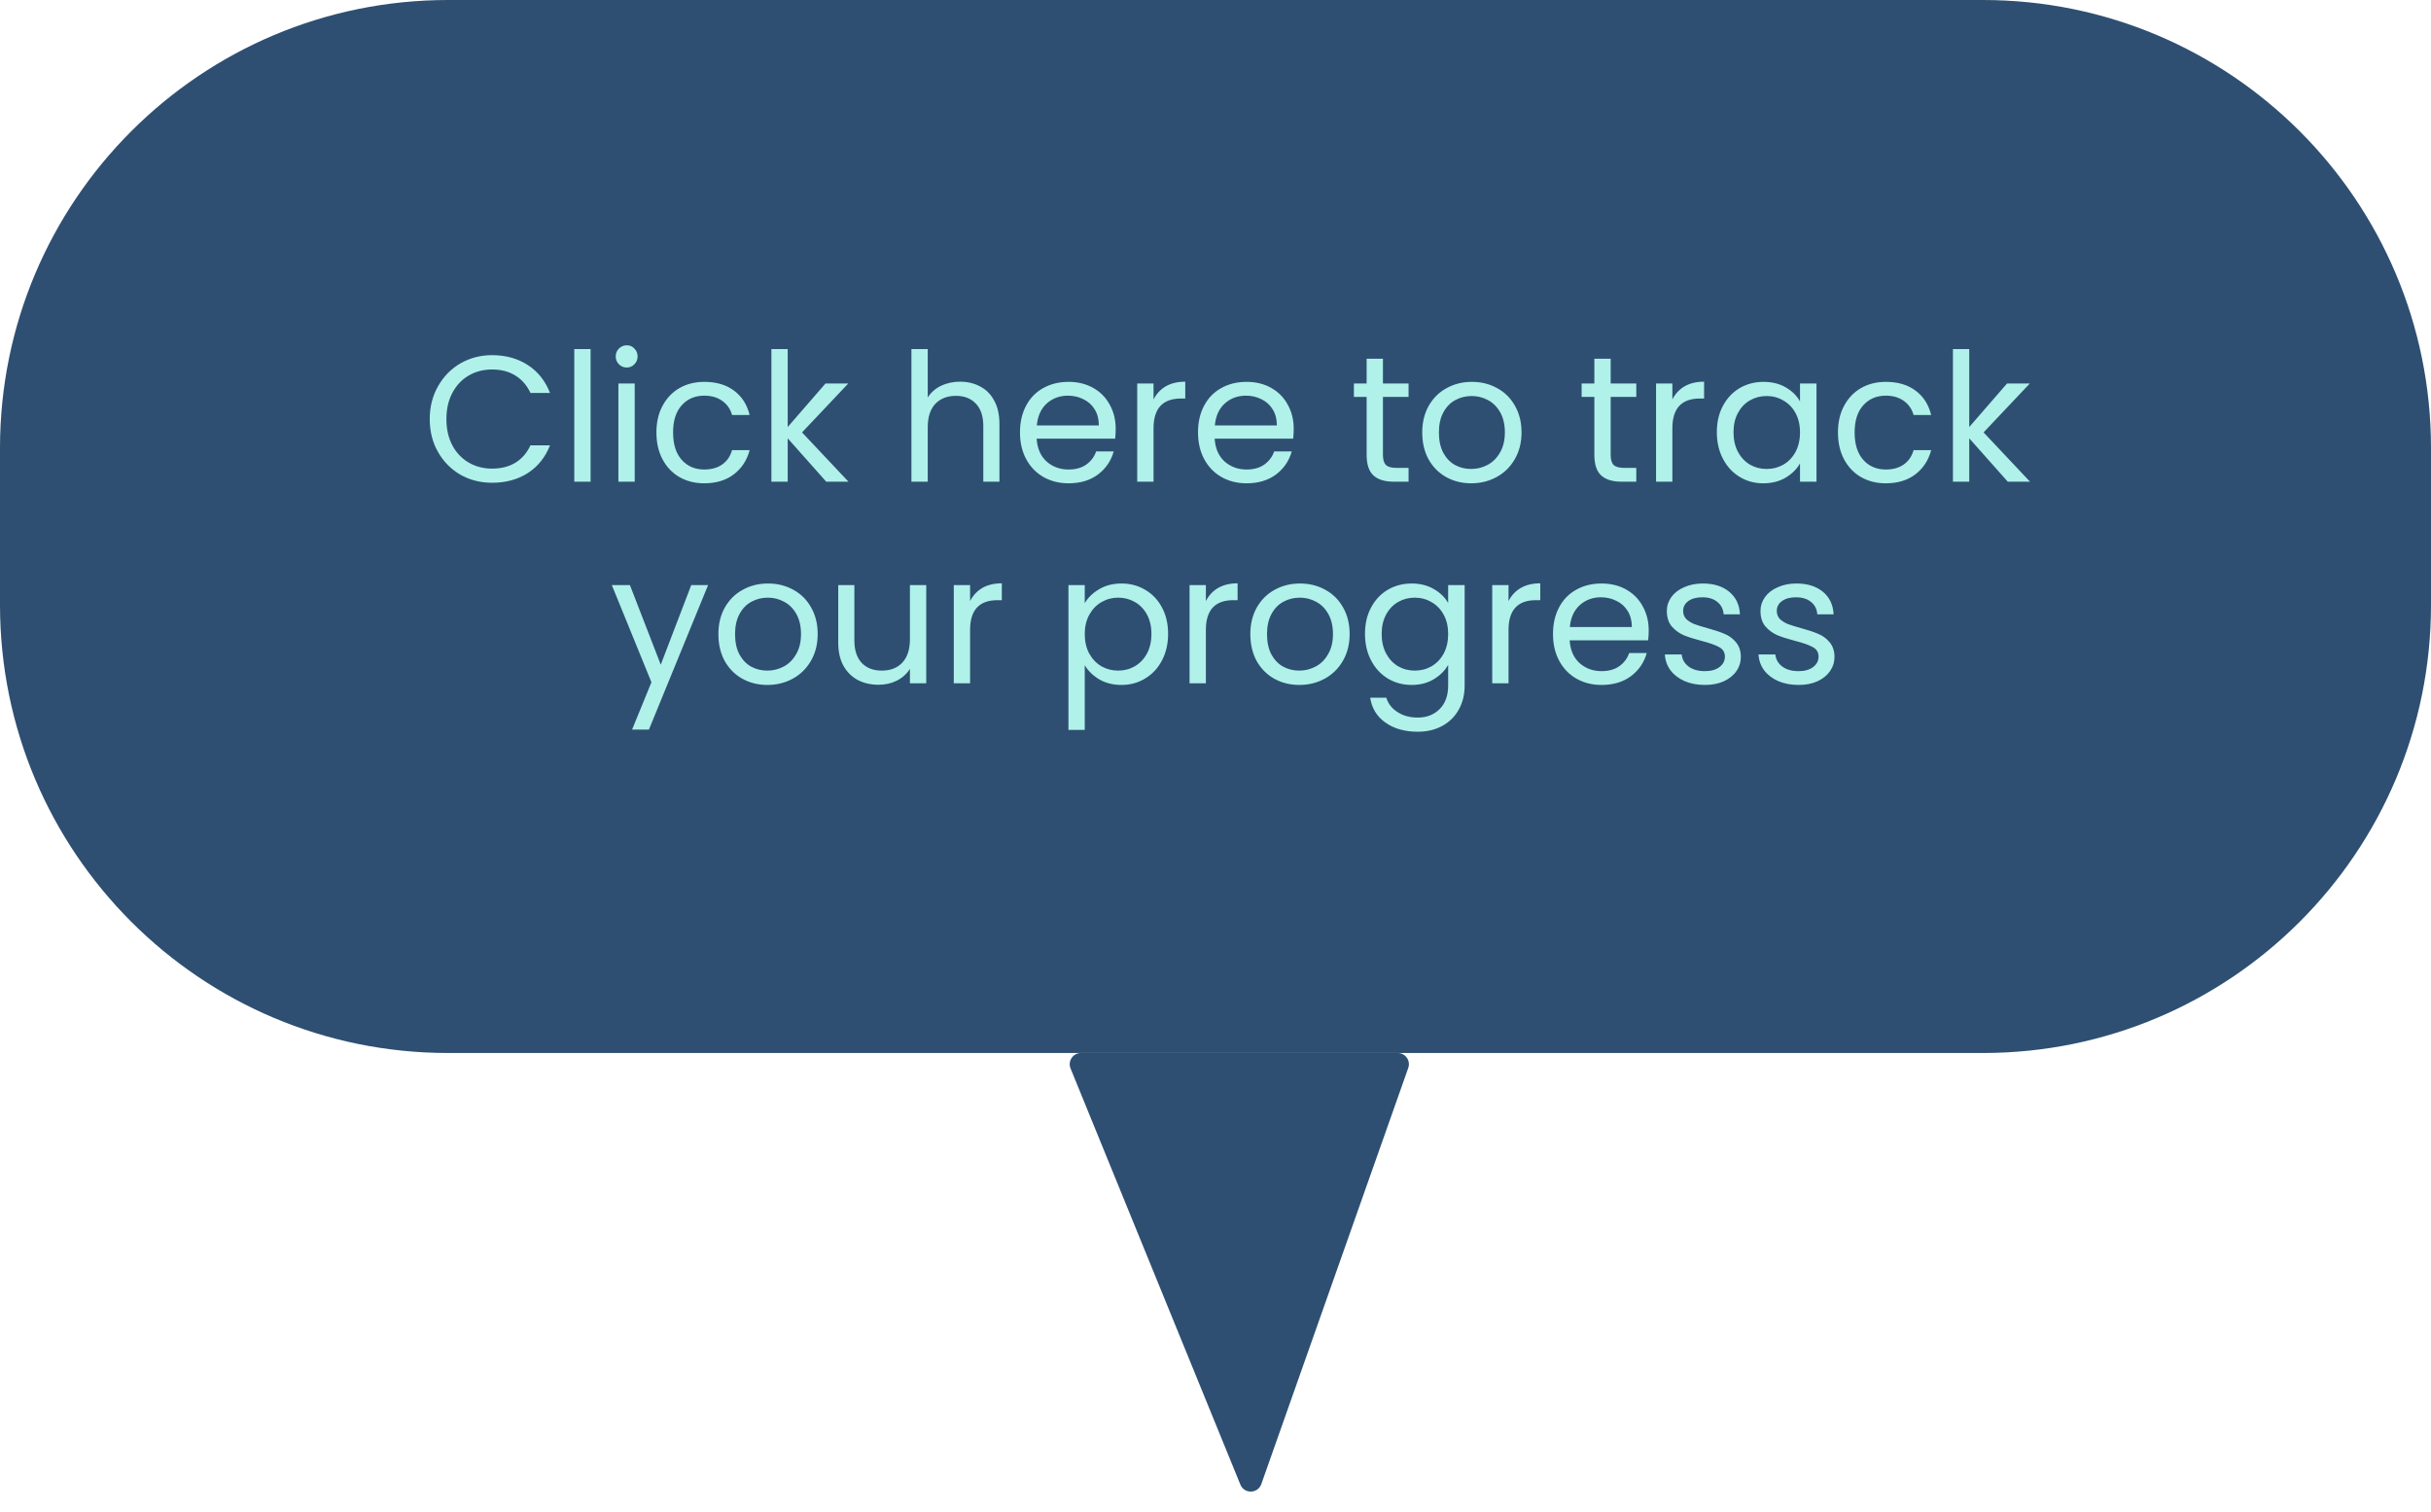
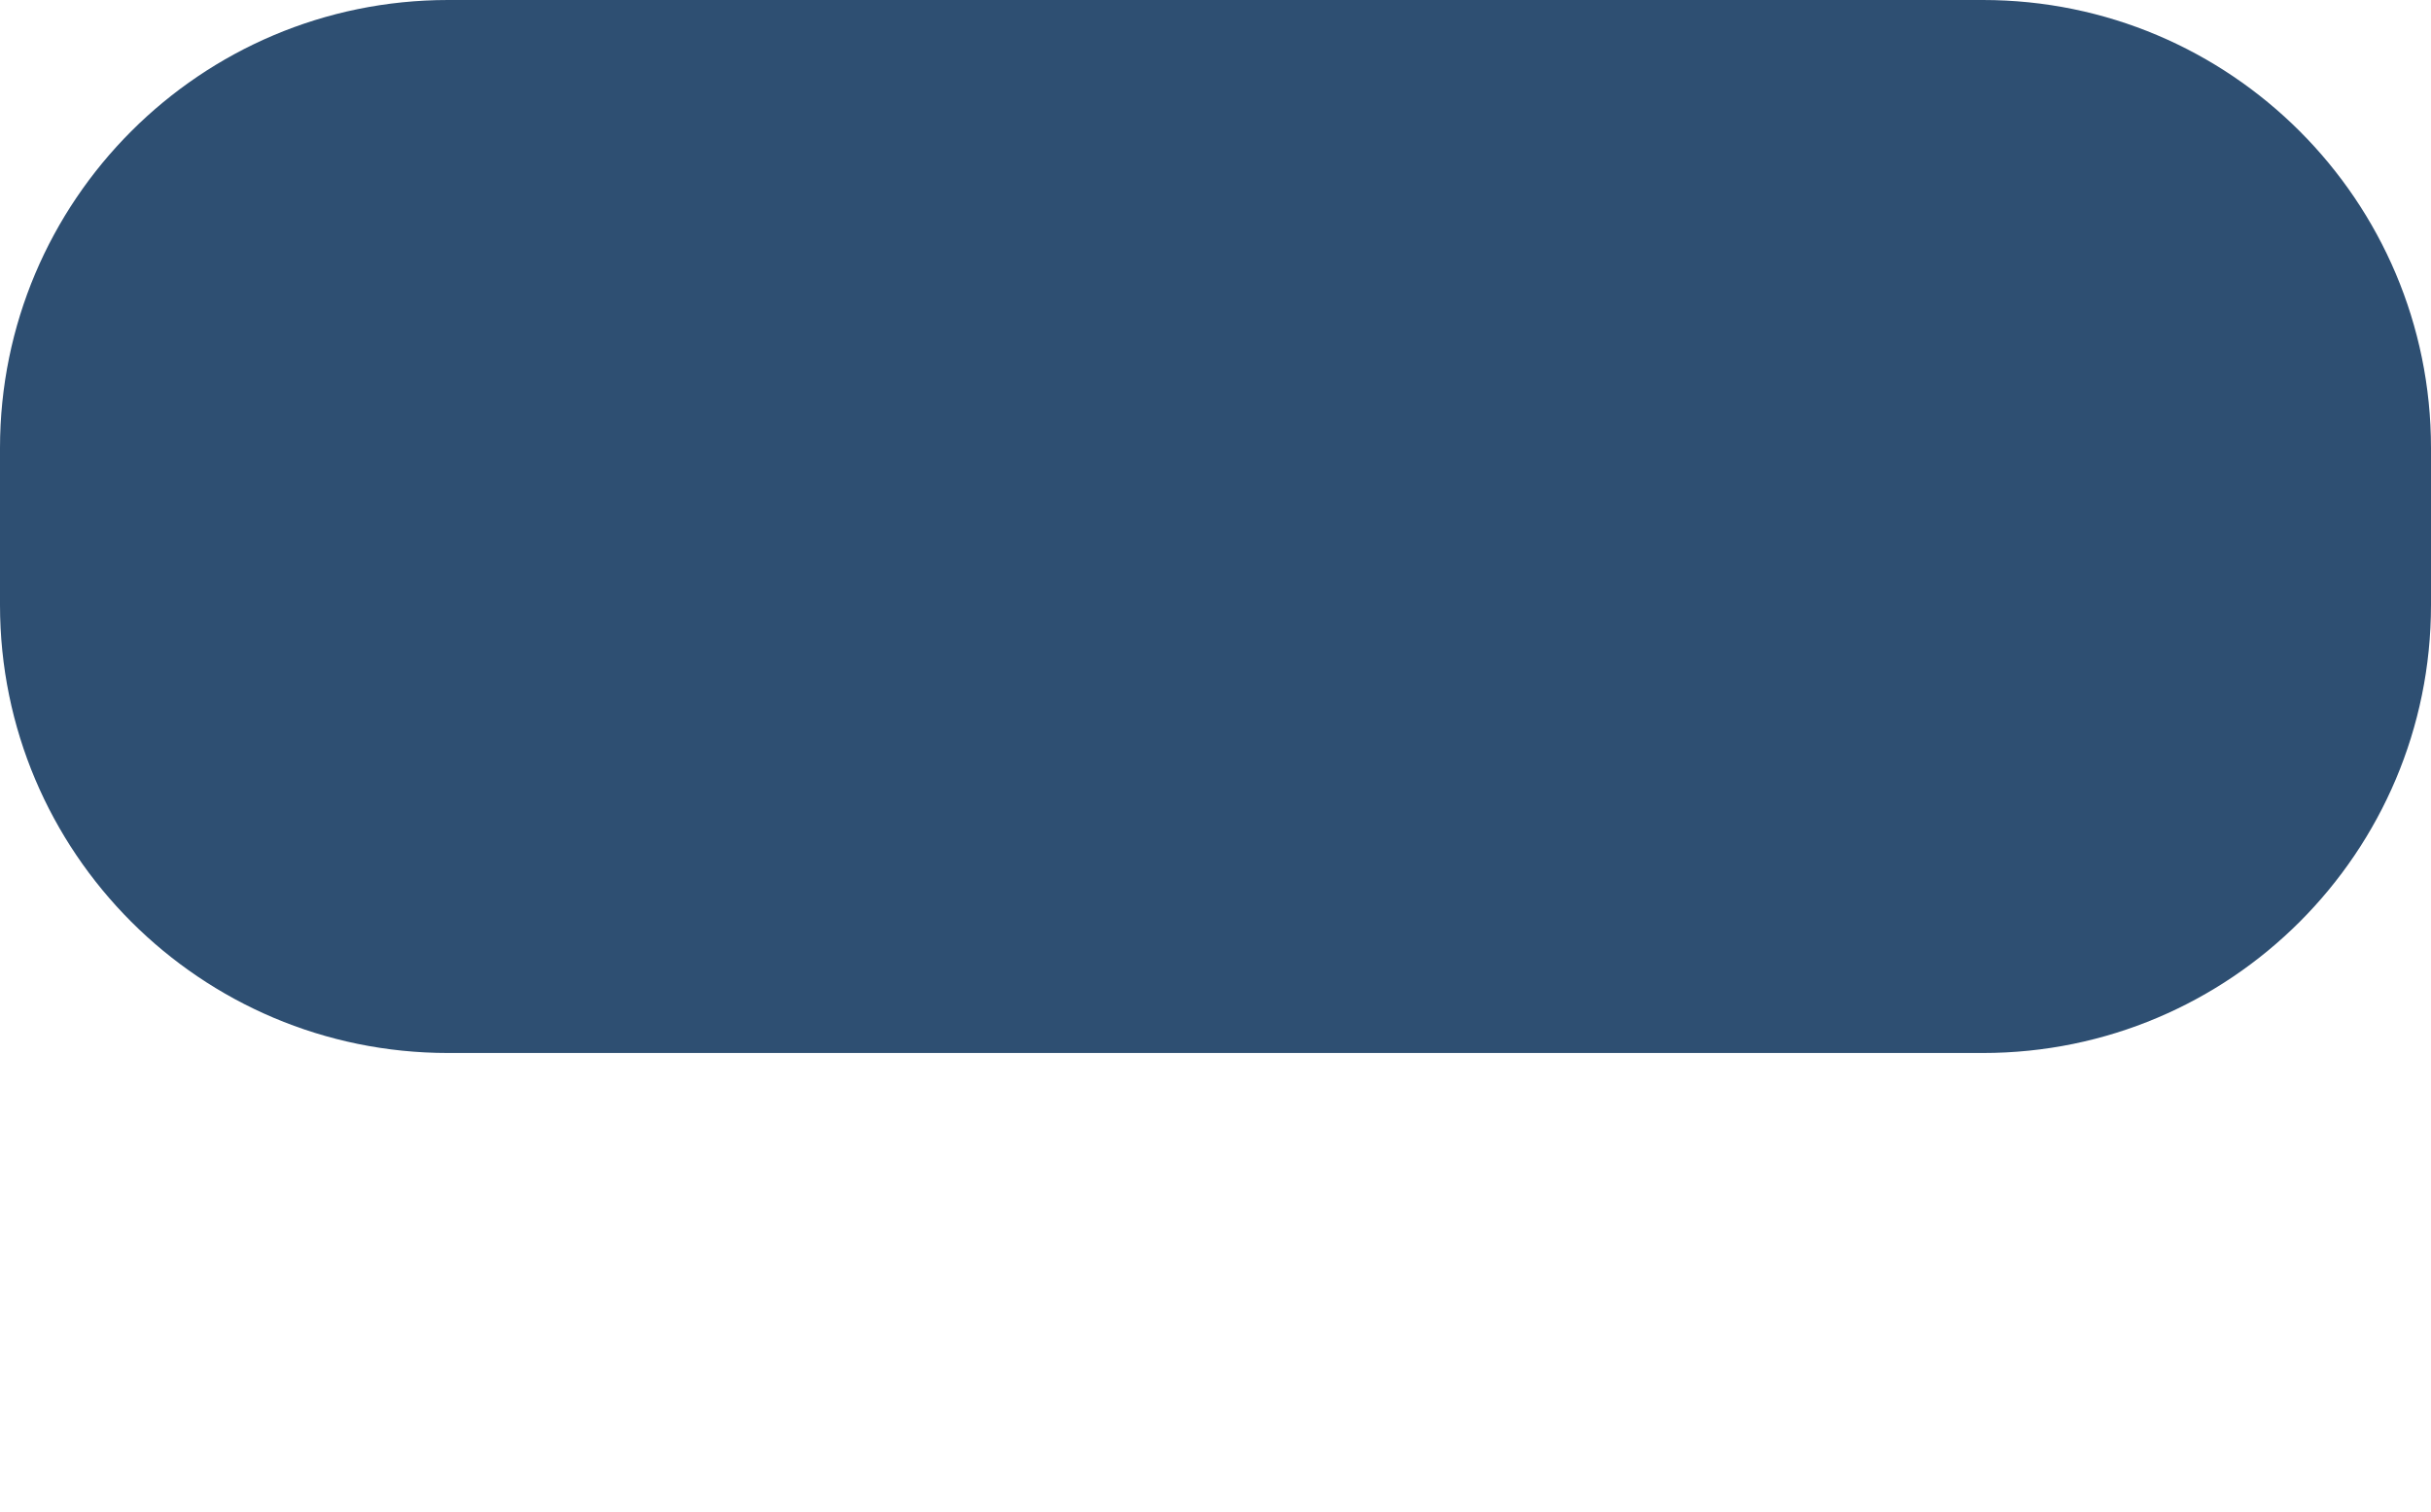
<svg xmlns="http://www.w3.org/2000/svg" width="217" height="135" viewBox="0 0 217 135" fill="none">
-   <path d="M112.589 132.483C112.283 133.35 111.067 133.38 110.72 132.528L95.562 95.378C95.294 94.72 95.778 94 96.488 94L124.763 94C125.453 94 125.936 94.682 125.706 95.333L112.589 132.483Z" fill="#2E4F72" />
  <path d="M0 40C0 17.909 17.909 0 40 0H177C199.091 0 217 17.909 217 40V54C217 76.091 199.091 94 177 94H40C17.909 94 0 76.091 0 54V40Z" fill="#2E4F72" />
-   <path d="M38.36 37.416C38.36 36.328 38.605 35.352 39.096 34.488C39.587 33.613 40.253 32.931 41.096 32.44C41.949 31.949 42.893 31.704 43.928 31.704C45.144 31.704 46.205 31.997 47.112 32.584C48.019 33.171 48.68 34.003 49.096 35.08H47.352C47.042 34.408 46.594 33.891 46.008 33.528C45.432 33.165 44.739 32.984 43.928 32.984C43.149 32.984 42.45 33.165 41.832 33.528C41.213 33.891 40.728 34.408 40.376 35.08C40.024 35.741 39.848 36.52 39.848 37.416C39.848 38.301 40.024 39.08 40.376 39.752C40.728 40.413 41.213 40.925 41.832 41.288C42.45 41.651 43.149 41.832 43.928 41.832C44.739 41.832 45.432 41.656 46.008 41.304C46.594 40.941 47.042 40.424 47.352 39.752H49.096C48.68 40.819 48.019 41.645 47.112 42.232C46.205 42.808 45.144 43.096 43.928 43.096C42.893 43.096 41.949 42.856 41.096 42.376C40.253 41.885 39.587 41.208 39.096 40.344C38.605 39.48 38.36 38.504 38.36 37.416ZM52.719 31.16V43H51.263V31.16H52.719ZM55.953 32.808C55.675 32.808 55.441 32.712 55.249 32.52C55.057 32.328 54.961 32.093 54.961 31.816C54.961 31.539 55.057 31.304 55.249 31.112C55.441 30.92 55.675 30.824 55.953 30.824C56.219 30.824 56.443 30.92 56.625 31.112C56.817 31.304 56.913 31.539 56.913 31.816C56.913 32.093 56.817 32.328 56.625 32.52C56.443 32.712 56.219 32.808 55.953 32.808ZM56.657 34.232V43H55.201V34.232H56.657ZM58.594 38.6C58.594 37.693 58.776 36.904 59.138 36.232C59.501 35.549 60.002 35.021 60.642 34.648C61.293 34.275 62.034 34.088 62.866 34.088C63.944 34.088 64.829 34.349 65.522 34.872C66.226 35.395 66.69 36.12 66.914 37.048H65.346C65.197 36.515 64.904 36.093 64.466 35.784C64.04 35.475 63.506 35.32 62.866 35.32C62.034 35.32 61.362 35.608 60.85 36.184C60.338 36.749 60.082 37.555 60.082 38.6C60.082 39.656 60.338 40.472 60.85 41.048C61.362 41.624 62.034 41.912 62.866 41.912C63.506 41.912 64.04 41.763 64.466 41.464C64.893 41.165 65.186 40.739 65.346 40.184H66.914C66.68 41.08 66.21 41.8 65.506 42.344C64.802 42.877 63.922 43.144 62.866 43.144C62.034 43.144 61.293 42.957 60.642 42.584C60.002 42.211 59.501 41.683 59.138 41C58.776 40.317 58.594 39.517 58.594 38.6ZM73.753 43L70.313 39.128V43H68.857V31.16H70.313V38.12L73.689 34.232H75.721L71.593 38.6L75.737 43H73.753ZM85.709 34.072C86.37 34.072 86.968 34.216 87.501 34.504C88.034 34.781 88.45 35.203 88.749 35.768C89.058 36.333 89.213 37.021 89.213 37.832V43H87.773V38.04C87.773 37.165 87.554 36.499 87.117 36.04C86.68 35.571 86.082 35.336 85.325 35.336C84.557 35.336 83.944 35.576 83.485 36.056C83.037 36.536 82.813 37.235 82.813 38.152V43H81.357V31.16H82.813V35.48C83.101 35.032 83.496 34.685 83.997 34.44C84.509 34.195 85.08 34.072 85.709 34.072ZM99.591 38.28C99.591 38.557 99.575 38.851 99.543 39.16H92.535C92.589 40.024 92.882 40.701 93.415 41.192C93.959 41.672 94.615 41.912 95.383 41.912C96.013 41.912 96.535 41.768 96.951 41.48C97.378 41.181 97.677 40.787 97.847 40.296H99.415C99.181 41.139 98.711 41.827 98.007 42.36C97.303 42.883 96.429 43.144 95.383 43.144C94.551 43.144 93.805 42.957 93.143 42.584C92.493 42.211 91.981 41.683 91.607 41C91.234 40.307 91.047 39.507 91.047 38.6C91.047 37.693 91.229 36.899 91.591 36.216C91.954 35.533 92.461 35.011 93.111 34.648C93.773 34.275 94.53 34.088 95.383 34.088C96.215 34.088 96.951 34.269 97.591 34.632C98.231 34.995 98.722 35.496 99.063 36.136C99.415 36.765 99.591 37.48 99.591 38.28ZM98.087 37.976C98.087 37.421 97.965 36.947 97.719 36.552C97.474 36.147 97.138 35.843 96.711 35.64C96.295 35.427 95.831 35.32 95.319 35.32C94.583 35.32 93.954 35.555 93.431 36.024C92.919 36.493 92.626 37.144 92.551 37.976H98.087ZM102.969 35.656C103.225 35.155 103.588 34.765 104.057 34.488C104.537 34.211 105.119 34.072 105.801 34.072V35.576H105.417C103.785 35.576 102.969 36.461 102.969 38.232V43H101.513V34.232H102.969V35.656ZM115.482 38.28C115.482 38.557 115.466 38.851 115.434 39.16H108.426C108.479 40.024 108.773 40.701 109.306 41.192C109.85 41.672 110.506 41.912 111.274 41.912C111.903 41.912 112.426 41.768 112.842 41.48C113.269 41.181 113.567 40.787 113.738 40.296H115.306C115.071 41.139 114.602 41.827 113.898 42.36C113.194 42.883 112.319 43.144 111.274 43.144C110.442 43.144 109.695 42.957 109.034 42.584C108.383 42.211 107.871 41.683 107.498 41C107.125 40.307 106.938 39.507 106.938 38.6C106.938 37.693 107.119 36.899 107.482 36.216C107.845 35.533 108.351 35.011 109.002 34.648C109.663 34.275 110.421 34.088 111.274 34.088C112.106 34.088 112.842 34.269 113.482 34.632C114.122 34.995 114.613 35.496 114.954 36.136C115.306 36.765 115.482 37.48 115.482 38.28ZM113.978 37.976C113.978 37.421 113.855 36.947 113.61 36.552C113.365 36.147 113.029 35.843 112.602 35.64C112.186 35.427 111.722 35.32 111.21 35.32C110.474 35.32 109.845 35.555 109.322 36.024C108.81 36.493 108.517 37.144 108.442 37.976H113.978ZM123.446 35.432V40.6C123.446 41.027 123.536 41.331 123.718 41.512C123.899 41.683 124.214 41.768 124.661 41.768H125.734V43H124.422C123.611 43 123.003 42.813 122.598 42.44C122.192 42.067 121.99 41.453 121.99 40.6V35.432H120.854V34.232H121.99V32.024H123.446V34.232H125.734V35.432H123.446ZM131.322 43.144C130.5 43.144 129.754 42.957 129.082 42.584C128.42 42.211 127.898 41.683 127.514 41C127.14 40.307 126.954 39.507 126.954 38.6C126.954 37.704 127.146 36.915 127.53 36.232C127.924 35.539 128.458 35.011 129.13 34.648C129.802 34.275 130.554 34.088 131.386 34.088C132.218 34.088 132.97 34.275 133.642 34.648C134.314 35.011 134.842 35.533 135.226 36.216C135.62 36.899 135.818 37.693 135.818 38.6C135.818 39.507 135.615 40.307 135.21 41C134.815 41.683 134.276 42.211 133.594 42.584C132.911 42.957 132.154 43.144 131.322 43.144ZM131.322 41.864C131.844 41.864 132.335 41.741 132.794 41.496C133.252 41.251 133.62 40.883 133.898 40.392C134.186 39.901 134.33 39.304 134.33 38.6C134.33 37.896 134.191 37.299 133.914 36.808C133.636 36.317 133.274 35.955 132.826 35.72C132.378 35.475 131.892 35.352 131.37 35.352C130.836 35.352 130.346 35.475 129.898 35.72C129.46 35.955 129.108 36.317 128.842 36.808C128.575 37.299 128.442 37.896 128.442 38.6C128.442 39.315 128.57 39.917 128.826 40.408C129.092 40.899 129.444 41.267 129.882 41.512C130.319 41.747 130.799 41.864 131.322 41.864ZM143.774 35.432V40.6C143.774 41.027 143.864 41.331 144.046 41.512C144.227 41.683 144.542 41.768 144.99 41.768H146.062V43H144.75C143.939 43 143.331 42.813 142.926 42.44C142.52 42.067 142.318 41.453 142.318 40.6V35.432H141.182V34.232H142.318V32.024H143.774V34.232H146.062V35.432H143.774ZM149.282 35.656C149.538 35.155 149.9 34.765 150.37 34.488C150.85 34.211 151.431 34.072 152.114 34.072V35.576H151.73C150.098 35.576 149.282 36.461 149.282 38.232V43H147.826V34.232H149.282V35.656ZM153.251 38.584C153.251 37.688 153.432 36.904 153.795 36.232C154.157 35.549 154.653 35.021 155.283 34.648C155.923 34.275 156.632 34.088 157.411 34.088C158.179 34.088 158.845 34.253 159.411 34.584C159.976 34.915 160.397 35.331 160.675 35.832V34.232H162.147V43H160.675V41.368C160.387 41.88 159.955 42.307 159.379 42.648C158.813 42.979 158.152 43.144 157.395 43.144C156.616 43.144 155.912 42.952 155.283 42.568C154.653 42.184 154.157 41.645 153.795 40.952C153.432 40.259 153.251 39.469 153.251 38.584ZM160.675 38.6C160.675 37.939 160.541 37.363 160.275 36.872C160.008 36.381 159.645 36.008 159.187 35.752C158.739 35.485 158.243 35.352 157.699 35.352C157.155 35.352 156.659 35.48 156.211 35.736C155.763 35.992 155.405 36.365 155.139 36.856C154.872 37.347 154.739 37.923 154.739 38.584C154.739 39.256 154.872 39.843 155.139 40.344C155.405 40.835 155.763 41.213 156.211 41.48C156.659 41.736 157.155 41.864 157.699 41.864C158.243 41.864 158.739 41.736 159.187 41.48C159.645 41.213 160.008 40.835 160.275 40.344C160.541 39.843 160.675 39.261 160.675 38.6ZM164.063 38.6C164.063 37.693 164.244 36.904 164.607 36.232C164.97 35.549 165.471 35.021 166.111 34.648C166.762 34.275 167.503 34.088 168.335 34.088C169.412 34.088 170.298 34.349 170.991 34.872C171.695 35.395 172.159 36.12 172.383 37.048H170.815C170.666 36.515 170.372 36.093 169.935 35.784C169.508 35.475 168.975 35.32 168.335 35.32C167.503 35.32 166.831 35.608 166.319 36.184C165.807 36.749 165.551 37.555 165.551 38.6C165.551 39.656 165.807 40.472 166.319 41.048C166.831 41.624 167.503 41.912 168.335 41.912C168.975 41.912 169.508 41.763 169.935 41.464C170.362 41.165 170.655 40.739 170.815 40.184H172.383C172.148 41.08 171.679 41.8 170.975 42.344C170.271 42.877 169.391 43.144 168.335 43.144C167.503 43.144 166.762 42.957 166.111 42.584C165.471 42.211 164.97 41.683 164.607 41C164.244 40.317 164.063 39.517 164.063 38.6ZM179.222 43L175.782 39.128V43H174.326V31.16H175.782V38.12L179.158 34.232H181.19L177.062 38.6L181.206 43H179.222ZM63.206 52.232L57.926 65.128H56.422L58.15 60.904L54.614 52.232H56.23L58.982 59.336L61.702 52.232H63.206ZM68.493 61.144C67.672 61.144 66.925 60.957 66.254 60.584C65.592 60.211 65.07 59.683 64.686 59C64.312 58.307 64.126 57.507 64.126 56.6C64.126 55.704 64.317 54.915 64.701 54.232C65.096 53.539 65.629 53.011 66.302 52.648C66.974 52.275 67.725 52.088 68.558 52.088C69.389 52.088 70.141 52.275 70.814 52.648C71.486 53.011 72.013 53.533 72.397 54.216C72.792 54.899 72.99 55.693 72.99 56.6C72.99 57.507 72.787 58.307 72.382 59C71.987 59.683 71.448 60.211 70.766 60.584C70.083 60.957 69.326 61.144 68.493 61.144ZM68.493 59.864C69.016 59.864 69.507 59.741 69.966 59.496C70.424 59.251 70.792 58.883 71.07 58.392C71.358 57.901 71.501 57.304 71.501 56.6C71.501 55.896 71.363 55.299 71.085 54.808C70.808 54.317 70.445 53.955 69.998 53.72C69.549 53.475 69.064 53.352 68.541 53.352C68.008 53.352 67.517 53.475 67.07 53.72C66.632 53.955 66.28 54.317 66.013 54.808C65.747 55.299 65.614 55.896 65.614 56.6C65.614 57.315 65.742 57.917 65.998 58.408C66.264 58.899 66.616 59.267 67.053 59.512C67.491 59.747 67.971 59.864 68.493 59.864ZM82.68 52.232V61H81.224V59.704C80.947 60.152 80.557 60.504 80.056 60.76C79.565 61.005 79.021 61.128 78.424 61.128C77.741 61.128 77.128 60.989 76.584 60.712C76.04 60.424 75.608 59.997 75.288 59.432C74.978 58.867 74.824 58.179 74.824 57.368V52.232H76.264V57.176C76.264 58.04 76.483 58.707 76.92 59.176C77.357 59.635 77.954 59.864 78.712 59.864C79.49 59.864 80.104 59.624 80.552 59.144C81 58.664 81.224 57.965 81.224 57.048V52.232H82.68ZM86.594 53.656C86.85 53.155 87.213 52.765 87.682 52.488C88.162 52.211 88.744 52.072 89.426 52.072V53.576H89.042C87.41 53.576 86.594 54.461 86.594 56.232V61H85.138V52.232H86.594V53.656ZM96.829 53.848C97.117 53.347 97.543 52.931 98.109 52.6C98.685 52.259 99.351 52.088 100.109 52.088C100.887 52.088 101.591 52.275 102.221 52.648C102.861 53.021 103.362 53.549 103.725 54.232C104.087 54.904 104.269 55.688 104.269 56.584C104.269 57.469 104.087 58.259 103.725 58.952C103.362 59.645 102.861 60.184 102.221 60.568C101.591 60.952 100.887 61.144 100.109 61.144C99.362 61.144 98.701 60.979 98.125 60.648C97.559 60.307 97.127 59.885 96.829 59.384V65.16H95.373V52.232H96.829V53.848ZM102.781 56.584C102.781 55.923 102.647 55.347 102.381 54.856C102.114 54.365 101.751 53.992 101.293 53.736C100.845 53.48 100.349 53.352 99.805 53.352C99.271 53.352 98.775 53.485 98.317 53.752C97.869 54.008 97.506 54.387 97.229 54.888C96.962 55.379 96.829 55.949 96.829 56.6C96.829 57.261 96.962 57.843 97.229 58.344C97.506 58.835 97.869 59.213 98.317 59.48C98.775 59.736 99.271 59.864 99.805 59.864C100.349 59.864 100.845 59.736 101.293 59.48C101.751 59.213 102.114 58.835 102.381 58.344C102.647 57.843 102.781 57.256 102.781 56.584ZM107.641 53.656C107.897 53.155 108.26 52.765 108.729 52.488C109.209 52.211 109.79 52.072 110.473 52.072V53.576H110.089C108.457 53.576 107.641 54.461 107.641 56.232V61H106.185V52.232H107.641V53.656ZM115.978 61.144C115.157 61.144 114.41 60.957 113.738 60.584C113.077 60.211 112.554 59.683 112.17 59C111.797 58.307 111.61 57.507 111.61 56.6C111.61 55.704 111.802 54.915 112.186 54.232C112.581 53.539 113.114 53.011 113.786 52.648C114.458 52.275 115.21 52.088 116.042 52.088C116.874 52.088 117.626 52.275 118.298 52.648C118.97 53.011 119.498 53.533 119.882 54.216C120.277 54.899 120.474 55.693 120.474 56.6C120.474 57.507 120.271 58.307 119.866 59C119.471 59.683 118.933 60.211 118.25 60.584C117.567 60.957 116.81 61.144 115.978 61.144ZM115.978 59.864C116.501 59.864 116.991 59.741 117.45 59.496C117.909 59.251 118.277 58.883 118.554 58.392C118.842 57.901 118.986 57.304 118.986 56.6C118.986 55.896 118.847 55.299 118.57 54.808C118.293 54.317 117.93 53.955 117.482 53.72C117.034 53.475 116.549 53.352 116.026 53.352C115.493 53.352 115.002 53.475 114.554 53.72C114.117 53.955 113.765 54.317 113.498 54.808C113.231 55.299 113.098 55.896 113.098 56.6C113.098 57.315 113.226 57.917 113.482 58.408C113.749 58.899 114.101 59.267 114.538 59.512C114.975 59.747 115.455 59.864 115.978 59.864ZM126.004 52.088C126.762 52.088 127.423 52.253 127.988 52.584C128.564 52.915 128.991 53.331 129.268 53.832V52.232H130.74V61.192C130.74 61.992 130.57 62.701 130.228 63.32C129.887 63.949 129.396 64.44 128.756 64.792C128.127 65.144 127.391 65.32 126.548 65.32C125.396 65.32 124.436 65.048 123.668 64.504C122.9 63.96 122.447 63.219 122.308 62.28H123.748C123.908 62.813 124.239 63.24 124.74 63.56C125.242 63.891 125.844 64.056 126.548 64.056C127.348 64.056 127.999 63.805 128.5 63.304C129.012 62.803 129.268 62.099 129.268 61.192V59.352C128.98 59.864 128.554 60.291 127.988 60.632C127.423 60.973 126.762 61.144 126.004 61.144C125.226 61.144 124.516 60.952 123.876 60.568C123.247 60.184 122.751 59.645 122.388 58.952C122.026 58.259 121.844 57.469 121.844 56.584C121.844 55.688 122.026 54.904 122.388 54.232C122.751 53.549 123.247 53.021 123.876 52.648C124.516 52.275 125.226 52.088 126.004 52.088ZM129.268 56.6C129.268 55.939 129.135 55.363 128.868 54.872C128.602 54.381 128.239 54.008 127.78 53.752C127.332 53.485 126.836 53.352 126.292 53.352C125.748 53.352 125.252 53.48 124.804 53.736C124.356 53.992 123.999 54.365 123.732 54.856C123.466 55.347 123.332 55.923 123.332 56.584C123.332 57.256 123.466 57.843 123.732 58.344C123.999 58.835 124.356 59.213 124.804 59.48C125.252 59.736 125.748 59.864 126.292 59.864C126.836 59.864 127.332 59.736 127.78 59.48C128.239 59.213 128.602 58.835 128.868 58.344C129.135 57.843 129.268 57.261 129.268 56.6ZM134.657 53.656C134.913 53.155 135.275 52.765 135.745 52.488C136.225 52.211 136.806 52.072 137.489 52.072V53.576H137.105C135.473 53.576 134.657 54.461 134.657 56.232V61H133.201V52.232H134.657V53.656ZM147.17 56.28C147.17 56.557 147.154 56.851 147.122 57.16H140.114C140.167 58.024 140.46 58.701 140.994 59.192C141.538 59.672 142.194 59.912 142.962 59.912C143.591 59.912 144.114 59.768 144.53 59.48C144.956 59.181 145.255 58.787 145.426 58.296H146.994C146.759 59.139 146.29 59.827 145.586 60.36C144.882 60.883 144.007 61.144 142.962 61.144C142.13 61.144 141.383 60.957 140.722 60.584C140.071 60.211 139.559 59.683 139.186 59C138.812 58.307 138.626 57.507 138.626 56.6C138.626 55.693 138.807 54.899 139.17 54.216C139.532 53.533 140.039 53.011 140.69 52.648C141.351 52.275 142.108 52.088 142.962 52.088C143.794 52.088 144.53 52.269 145.17 52.632C145.81 52.995 146.3 53.496 146.642 54.136C146.994 54.765 147.17 55.48 147.17 56.28ZM145.666 55.976C145.666 55.421 145.543 54.947 145.298 54.552C145.052 54.147 144.716 53.843 144.29 53.64C143.874 53.427 143.41 53.32 142.898 53.32C142.162 53.32 141.532 53.555 141.01 54.024C140.498 54.493 140.204 55.144 140.13 55.976H145.666ZM152.195 61.144C151.523 61.144 150.921 61.032 150.387 60.808C149.854 60.573 149.433 60.253 149.123 59.848C148.814 59.432 148.643 58.957 148.611 58.424H150.115C150.158 58.861 150.361 59.219 150.723 59.496C151.097 59.773 151.582 59.912 152.179 59.912C152.734 59.912 153.171 59.789 153.491 59.544C153.811 59.299 153.971 58.989 153.971 58.616C153.971 58.232 153.801 57.949 153.459 57.768C153.118 57.576 152.59 57.389 151.875 57.208C151.225 57.037 150.691 56.867 150.275 56.696C149.87 56.515 149.518 56.253 149.219 55.912C148.931 55.56 148.787 55.101 148.787 54.536C148.787 54.088 148.921 53.677 149.187 53.304C149.454 52.931 149.833 52.637 150.323 52.424C150.814 52.2 151.374 52.088 152.003 52.088C152.974 52.088 153.758 52.333 154.355 52.824C154.953 53.315 155.273 53.987 155.315 54.84H153.859C153.827 54.381 153.641 54.013 153.299 53.736C152.969 53.459 152.521 53.32 151.955 53.32C151.433 53.32 151.017 53.432 150.707 53.656C150.398 53.88 150.243 54.173 150.243 54.536C150.243 54.824 150.334 55.064 150.515 55.256C150.707 55.437 150.942 55.587 151.219 55.704C151.507 55.811 151.902 55.933 152.403 56.072C153.033 56.243 153.545 56.413 153.939 56.584C154.334 56.744 154.67 56.989 154.947 57.32C155.235 57.651 155.385 58.083 155.395 58.616C155.395 59.096 155.262 59.528 154.995 59.912C154.729 60.296 154.35 60.6 153.859 60.824C153.379 61.037 152.825 61.144 152.195 61.144ZM160.555 61.144C159.883 61.144 159.28 61.032 158.747 60.808C158.213 60.573 157.792 60.253 157.483 59.848C157.173 59.432 157.003 58.957 156.971 58.424H158.475C158.517 58.861 158.72 59.219 159.083 59.496C159.456 59.773 159.941 59.912 160.539 59.912C161.093 59.912 161.531 59.789 161.851 59.544C162.171 59.299 162.331 58.989 162.331 58.616C162.331 58.232 162.16 57.949 161.819 57.768C161.477 57.576 160.949 57.389 160.235 57.208C159.584 57.037 159.051 56.867 158.635 56.696C158.229 56.515 157.877 56.253 157.579 55.912C157.291 55.56 157.147 55.101 157.147 54.536C157.147 54.088 157.28 53.677 157.547 53.304C157.813 52.931 158.192 52.637 158.683 52.424C159.173 52.2 159.733 52.088 160.363 52.088C161.333 52.088 162.117 52.333 162.715 52.824C163.312 53.315 163.632 53.987 163.675 54.84H162.219C162.187 54.381 162 54.013 161.659 53.736C161.328 53.459 160.88 53.32 160.315 53.32C159.792 53.32 159.376 53.432 159.067 53.656C158.757 53.88 158.603 54.173 158.603 54.536C158.603 54.824 158.693 55.064 158.875 55.256C159.067 55.437 159.301 55.587 159.579 55.704C159.867 55.811 160.261 55.933 160.763 56.072C161.392 56.243 161.904 56.413 162.299 56.584C162.693 56.744 163.029 56.989 163.307 57.32C163.595 57.651 163.744 58.083 163.755 58.616C163.755 59.096 163.621 59.528 163.355 59.912C163.088 60.296 162.709 60.6 162.219 60.824C161.739 61.037 161.184 61.144 160.555 61.144Z" fill="#B0F1EA" />
</svg>